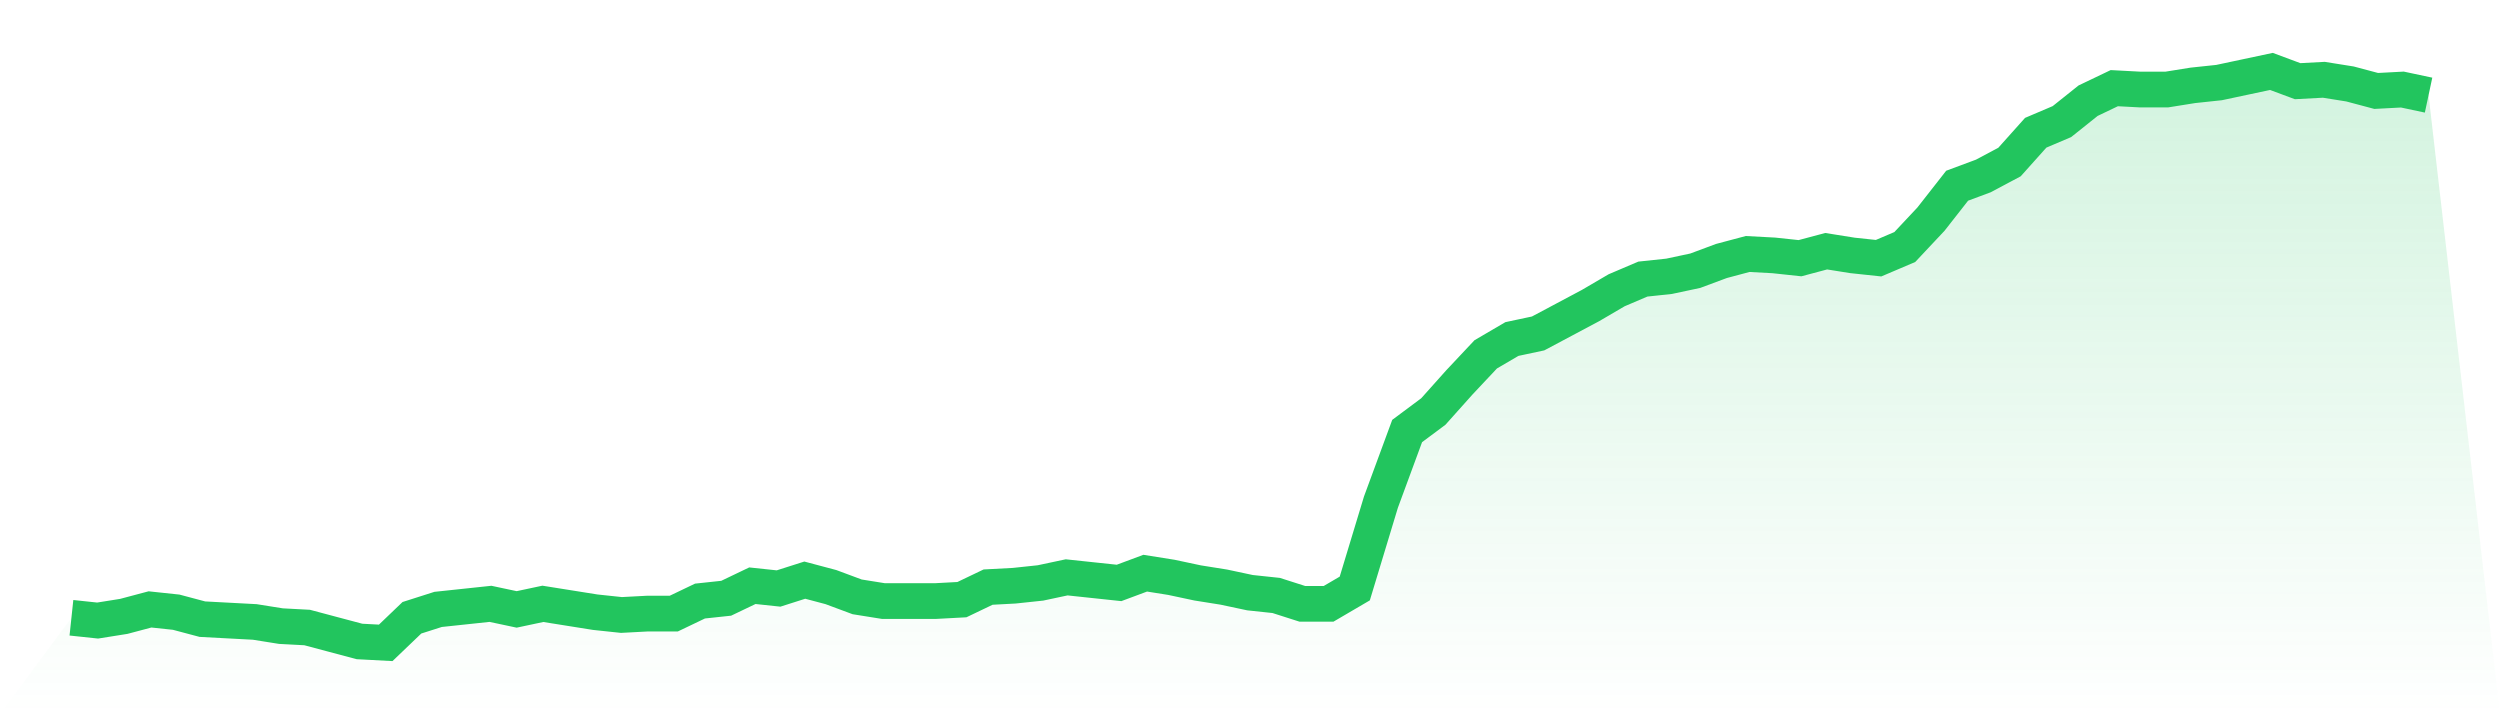
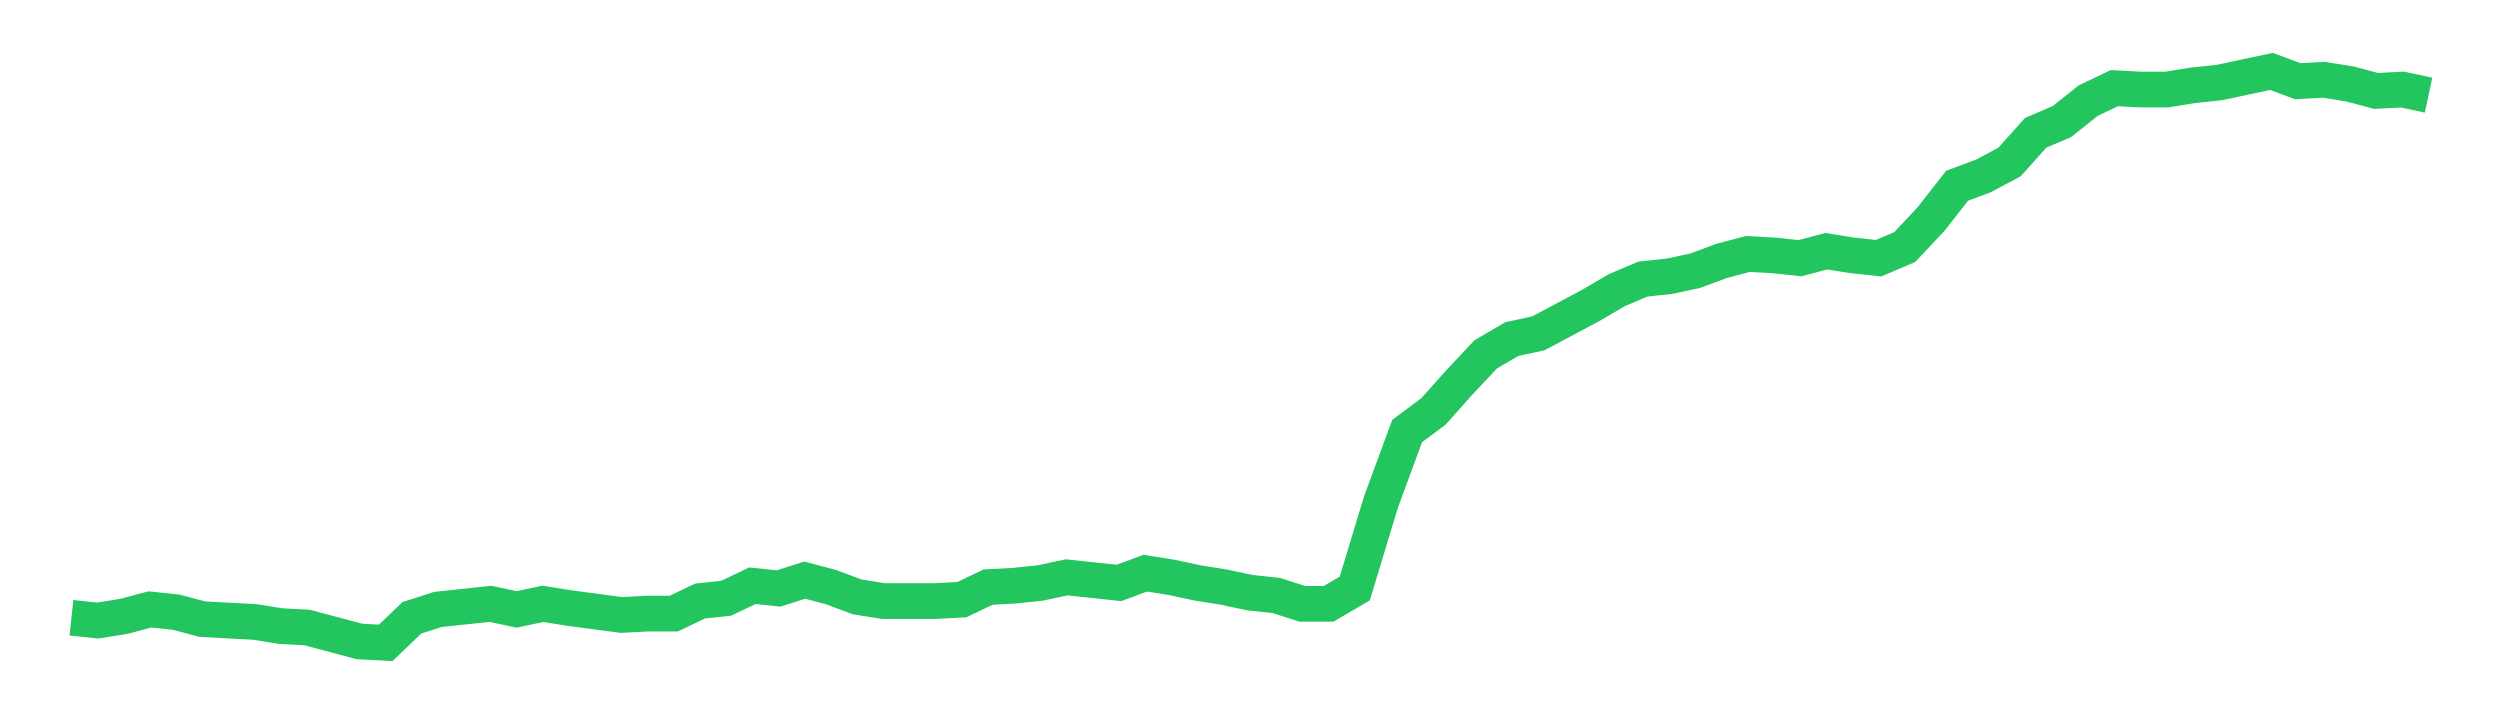
<svg xmlns="http://www.w3.org/2000/svg" viewBox="0 0 140 40">
  <defs>
    <linearGradient id="gradient" x1="0" x2="0" y1="0" y2="1">
      <stop offset="0%" stop-color="#22c55e" stop-opacity="0.2" />
      <stop offset="100%" stop-color="#22c55e" stop-opacity="0" />
    </linearGradient>
  </defs>
-   <path d="M4,34.595 L4,34.595 L5.467,34.751 L6.933,34.517 L8.4,34.127 L9.867,34.283 L11.333,34.673 L12.8,34.751 L14.267,34.829 L15.733,35.063 L17.2,35.141 L18.667,35.532 L20.133,35.922 L21.6,36 L23.067,34.595 L24.533,34.127 L26,33.971 L27.467,33.815 L28.933,34.127 L30.4,33.815 L31.867,34.049 L33.333,34.283 L34.8,34.439 L36.267,34.361 L37.733,34.361 L39.2,33.659 L40.667,33.502 L42.133,32.8 L43.6,32.956 L45.067,32.488 L46.533,32.878 L48,33.424 L49.467,33.659 L50.933,33.659 L52.4,33.659 L53.867,33.58 L55.333,32.878 L56.8,32.8 L58.267,32.644 L59.733,32.332 L61.2,32.488 L62.667,32.644 L64.133,32.098 L65.6,32.332 L67.067,32.644 L68.533,32.878 L70,33.19 L71.467,33.346 L72.933,33.815 L74.4,33.815 L75.867,32.956 L77.333,28.117 L78.8,24.137 L80.267,23.044 L81.733,21.405 L83.2,19.844 L84.667,18.985 L86.133,18.673 L87.6,17.893 L89.067,17.112 L90.533,16.254 L92,15.629 L93.467,15.473 L94.933,15.161 L96.4,14.615 L97.867,14.224 L99.333,14.302 L100.8,14.459 L102.267,14.068 L103.733,14.302 L105.2,14.459 L106.667,13.834 L108.133,12.273 L109.6,10.4 L111.067,9.854 L112.533,9.073 L114,7.434 L115.467,6.81 L116.933,5.639 L118.4,4.937 L119.867,5.015 L121.333,5.015 L122.8,4.78 L124.267,4.624 L125.733,4.312 L127.2,4 L128.667,4.546 L130.133,4.468 L131.6,4.702 L133.067,5.093 L134.533,5.015 L136,5.327 L140,40 L0,40 z" fill="url(#gradient)" />
-   <path d="M4,34.595 L4,34.595 L5.467,34.751 L6.933,34.517 L8.4,34.127 L9.867,34.283 L11.333,34.673 L12.8,34.751 L14.267,34.829 L15.733,35.063 L17.2,35.141 L18.667,35.532 L20.133,35.922 L21.6,36 L23.067,34.595 L24.533,34.127 L26,33.971 L27.467,33.815 L28.933,34.127 L30.4,33.815 L31.867,34.049 L33.333,34.283 L34.8,34.439 L36.267,34.361 L37.733,34.361 L39.2,33.659 L40.667,33.502 L42.133,32.8 L43.6,32.956 L45.067,32.488 L46.533,32.878 L48,33.424 L49.467,33.659 L50.933,33.659 L52.4,33.659 L53.867,33.58 L55.333,32.878 L56.8,32.8 L58.267,32.644 L59.733,32.332 L61.2,32.488 L62.667,32.644 L64.133,32.098 L65.6,32.332 L67.067,32.644 L68.533,32.878 L70,33.19 L71.467,33.346 L72.933,33.815 L74.4,33.815 L75.867,32.956 L77.333,28.117 L78.8,24.137 L80.267,23.044 L81.733,21.405 L83.2,19.844 L84.667,18.985 L86.133,18.673 L87.6,17.893 L89.067,17.112 L90.533,16.254 L92,15.629 L93.467,15.473 L94.933,15.161 L96.4,14.615 L97.867,14.224 L99.333,14.302 L100.8,14.459 L102.267,14.068 L103.733,14.302 L105.2,14.459 L106.667,13.834 L108.133,12.273 L109.6,10.4 L111.067,9.854 L112.533,9.073 L114,7.434 L115.467,6.81 L116.933,5.639 L118.4,4.937 L119.867,5.015 L121.333,5.015 L122.8,4.78 L124.267,4.624 L125.733,4.312 L127.2,4 L128.667,4.546 L130.133,4.468 L131.6,4.702 L133.067,5.093 L134.533,5.015 L136,5.327" fill="none" stroke="#22c55e" stroke-width="2" />
+   <path d="M4,34.595 L4,34.595 L5.467,34.751 L6.933,34.517 L8.4,34.127 L9.867,34.283 L11.333,34.673 L12.8,34.751 L14.267,34.829 L15.733,35.063 L17.2,35.141 L18.667,35.532 L20.133,35.922 L21.6,36 L23.067,34.595 L24.533,34.127 L26,33.971 L27.467,33.815 L28.933,34.127 L30.4,33.815 L31.867,34.049 L34.8,34.439 L36.267,34.361 L37.733,34.361 L39.2,33.659 L40.667,33.502 L42.133,32.8 L43.6,32.956 L45.067,32.488 L46.533,32.878 L48,33.424 L49.467,33.659 L50.933,33.659 L52.4,33.659 L53.867,33.58 L55.333,32.878 L56.8,32.8 L58.267,32.644 L59.733,32.332 L61.2,32.488 L62.667,32.644 L64.133,32.098 L65.6,32.332 L67.067,32.644 L68.533,32.878 L70,33.19 L71.467,33.346 L72.933,33.815 L74.4,33.815 L75.867,32.956 L77.333,28.117 L78.8,24.137 L80.267,23.044 L81.733,21.405 L83.2,19.844 L84.667,18.985 L86.133,18.673 L87.6,17.893 L89.067,17.112 L90.533,16.254 L92,15.629 L93.467,15.473 L94.933,15.161 L96.4,14.615 L97.867,14.224 L99.333,14.302 L100.8,14.459 L102.267,14.068 L103.733,14.302 L105.2,14.459 L106.667,13.834 L108.133,12.273 L109.6,10.4 L111.067,9.854 L112.533,9.073 L114,7.434 L115.467,6.81 L116.933,5.639 L118.4,4.937 L119.867,5.015 L121.333,5.015 L122.8,4.78 L124.267,4.624 L125.733,4.312 L127.2,4 L128.667,4.546 L130.133,4.468 L131.6,4.702 L133.067,5.093 L134.533,5.015 L136,5.327" fill="none" stroke="#22c55e" stroke-width="2" />
</svg>